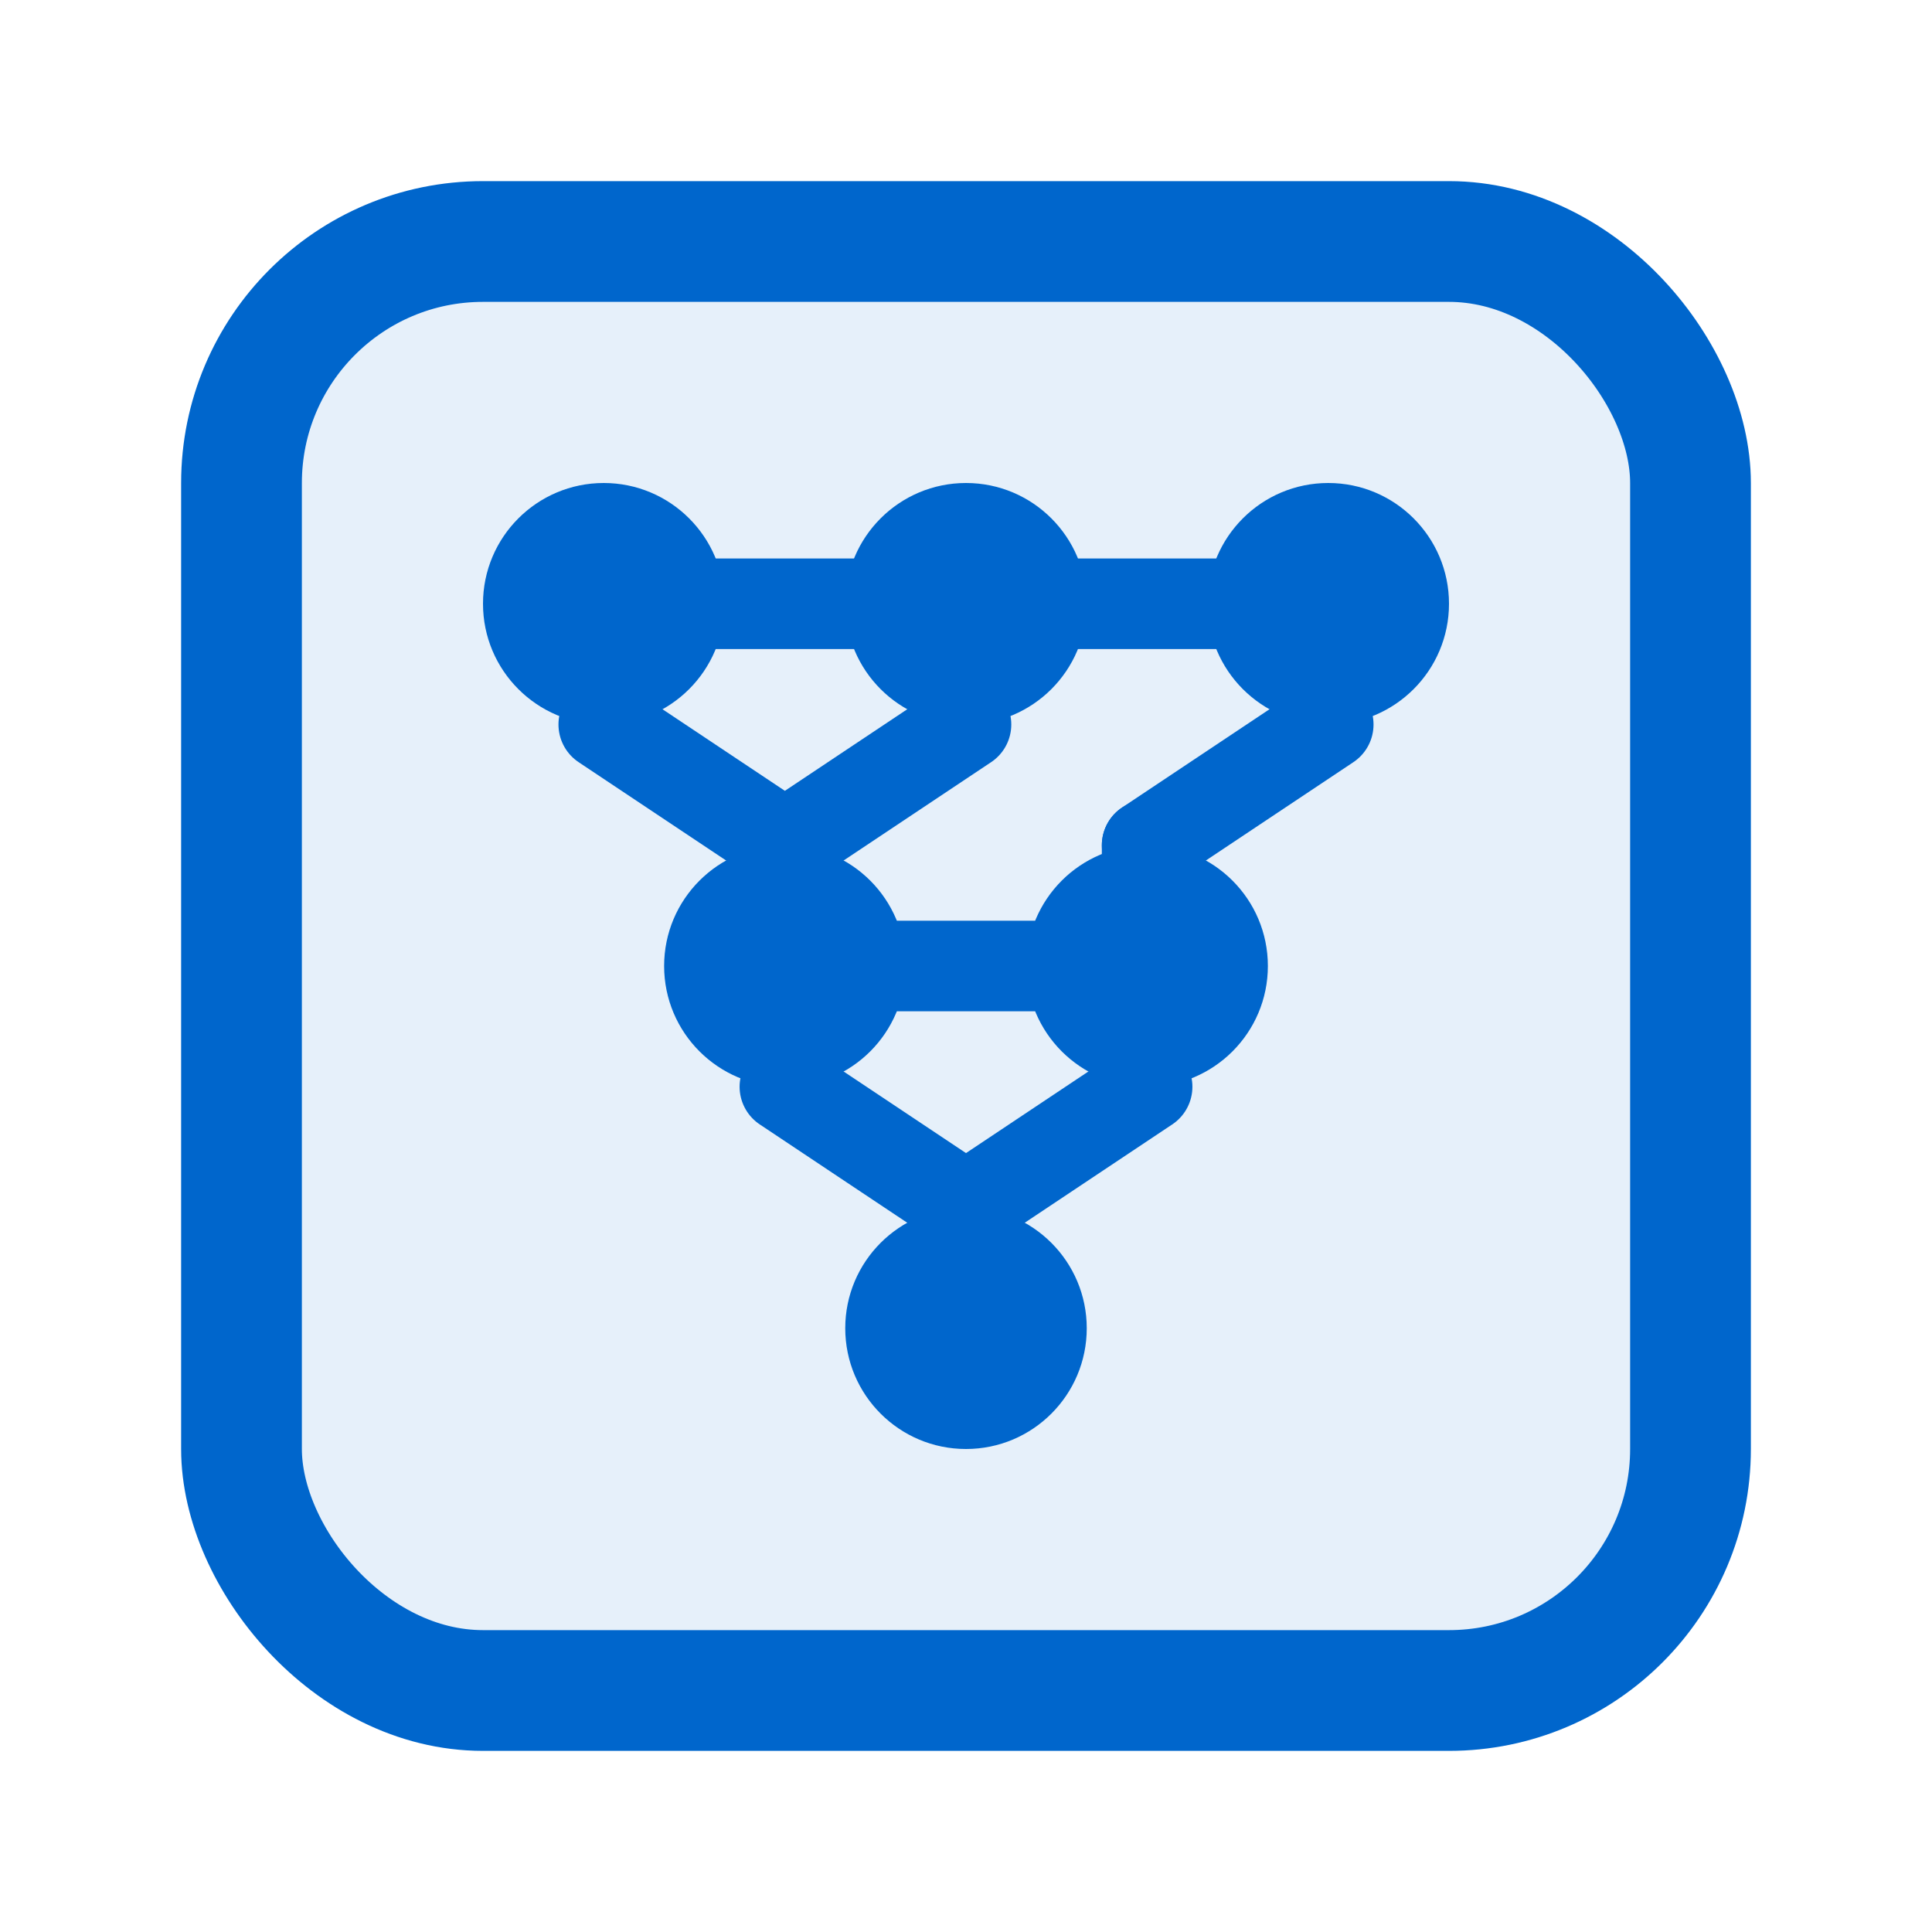
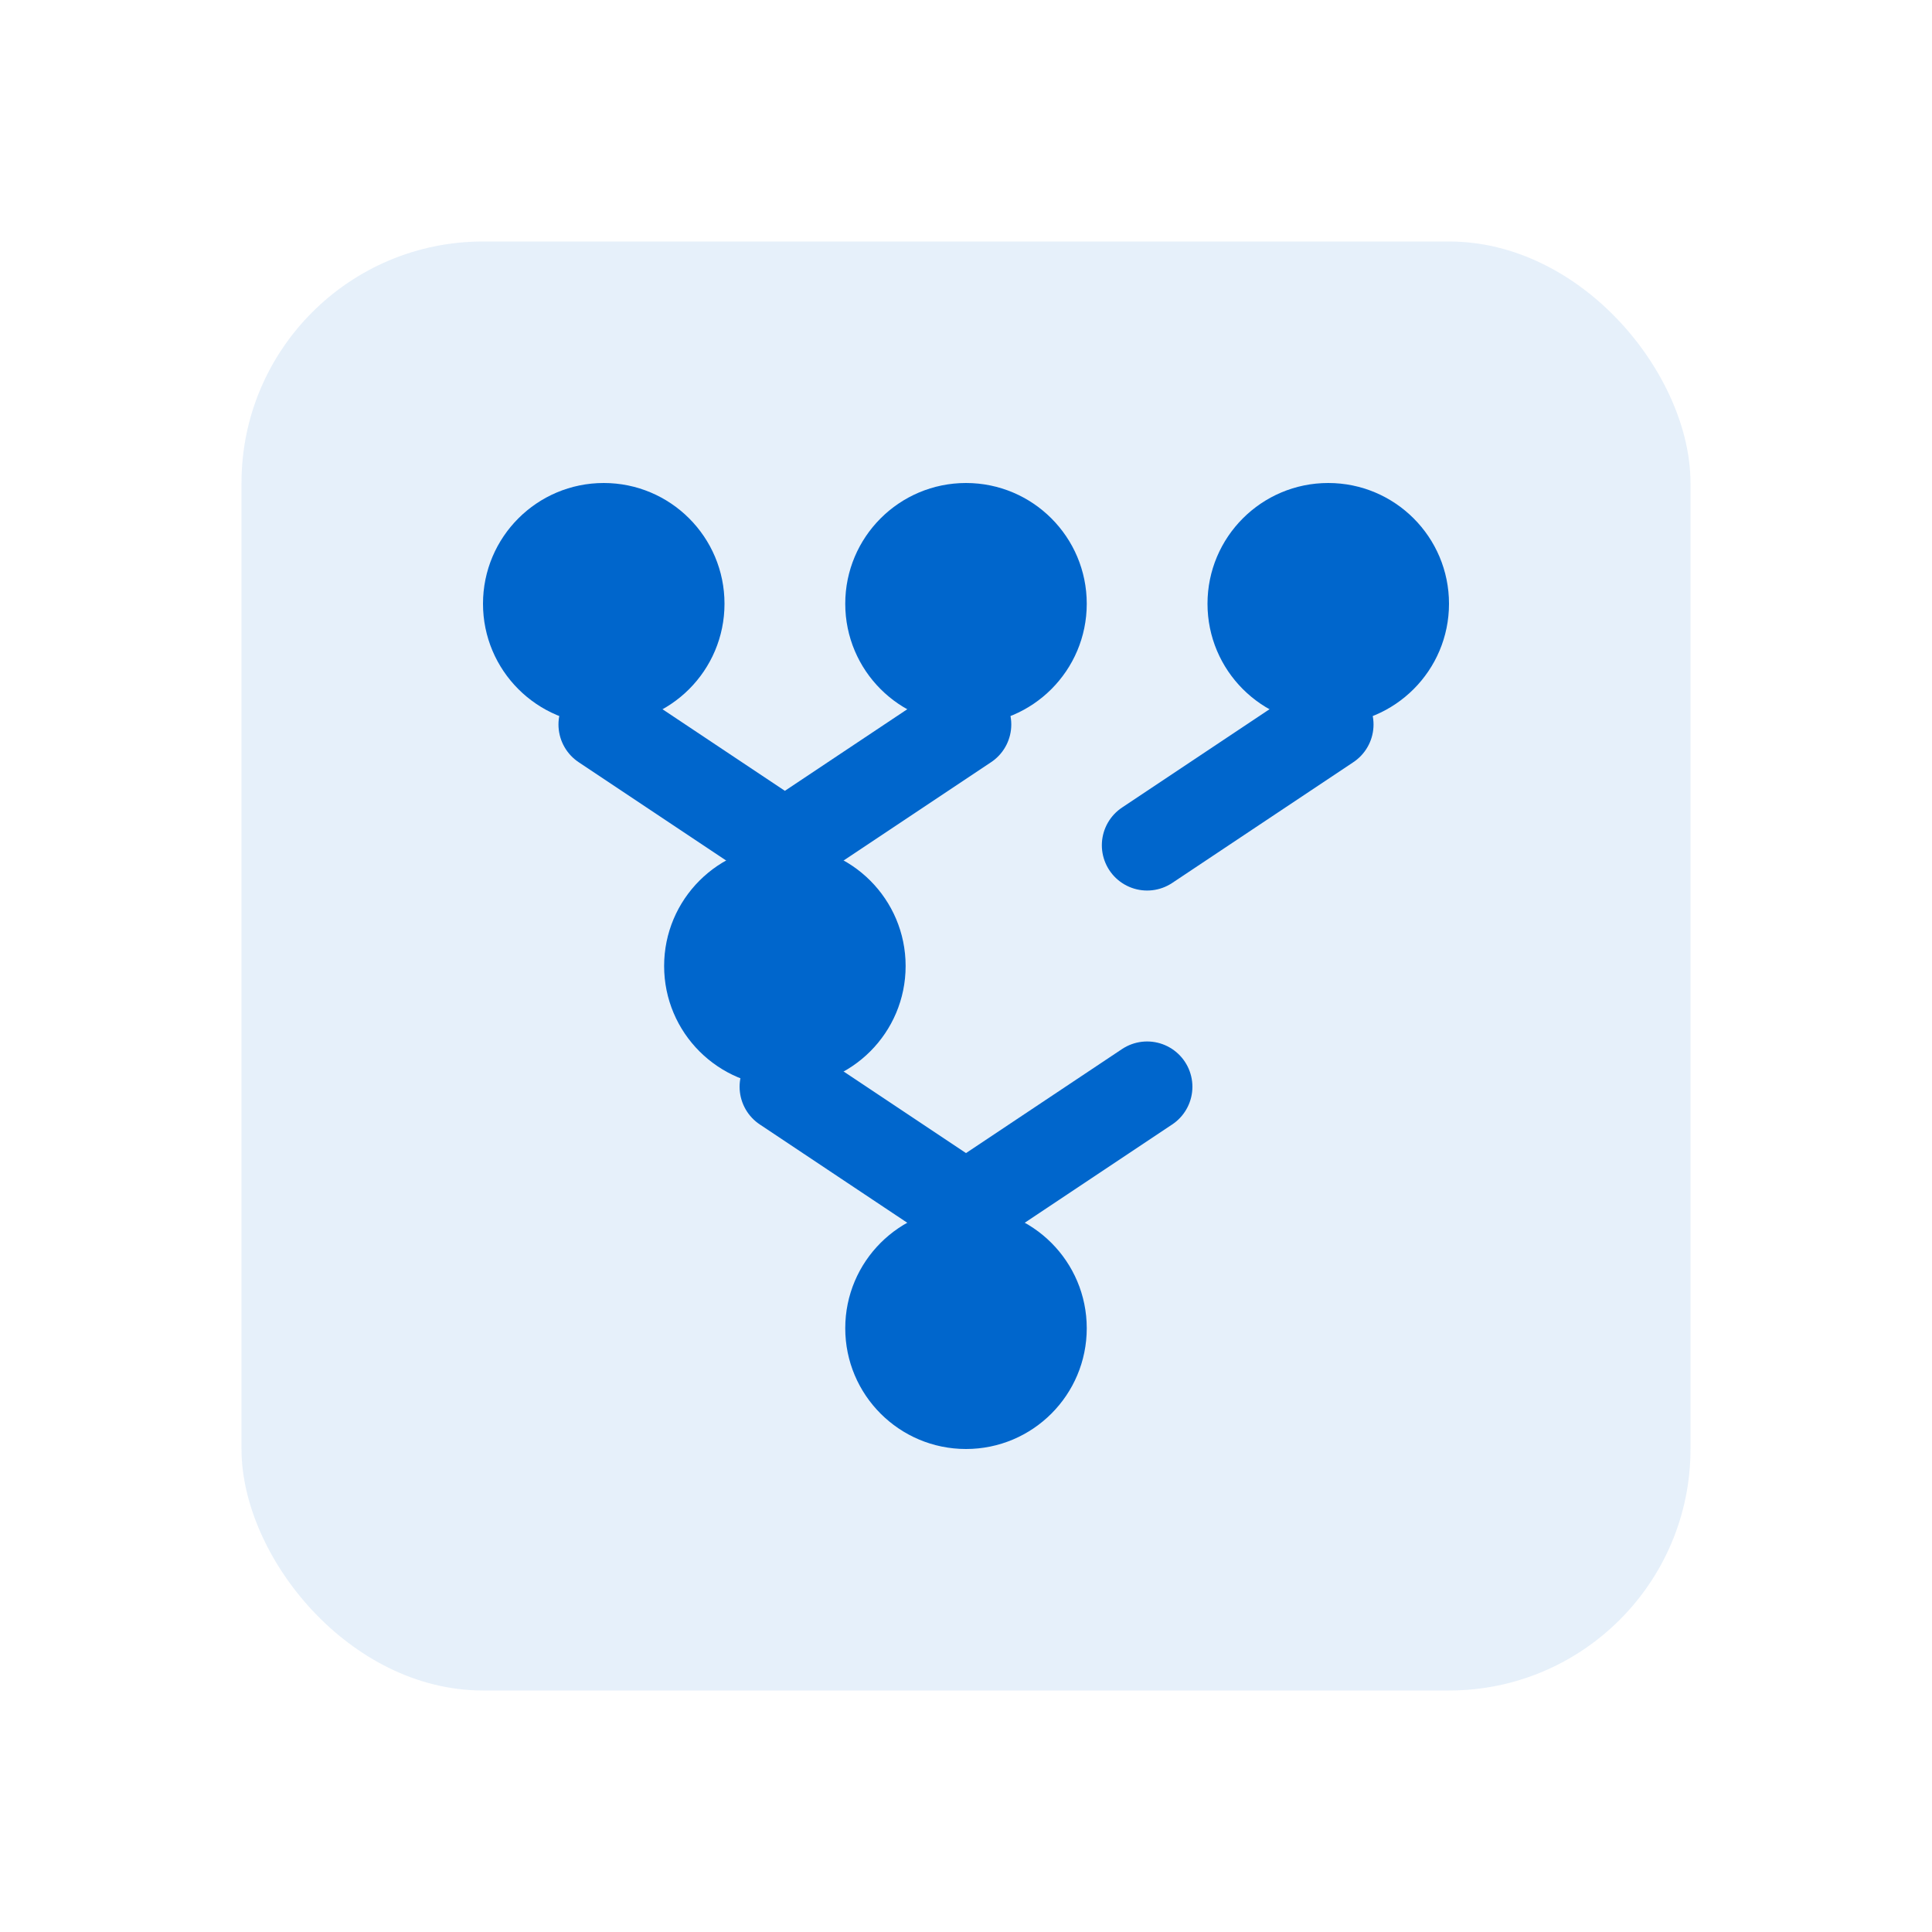
<svg xmlns="http://www.w3.org/2000/svg" width="32" height="32" viewBox="0 0 32 32" fill="none">
  <rect x="4" y="4" width="24" height="24" rx="4" fill="#0066CC" fill-opacity="0.1" />
-   <rect x="4" y="4" width="24" height="24" rx="4" stroke="#0066CC" stroke-width="2" />
  <circle cx="10" cy="10" r="2" fill="#0066CC" />
  <circle cx="16" cy="10" r="2" fill="#0066CC" />
  <circle cx="22" cy="10" r="2" fill="#0066CC" />
  <circle cx="13" cy="16" r="2" fill="#0066CC" />
-   <circle cx="19" cy="16" r="2" fill="#0066CC" />
  <circle cx="16" cy="22" r="2" fill="#0066CC" />
  <path d="M10 12L13 14M16 12L13 14M22 12L19 14M13 18L16 20M19 18L16 20" stroke="#0066CC" stroke-width="1.5" stroke-linecap="round" />
-   <path d="M13 14L13 16M19 14L19 16" stroke="#0066CC" stroke-width="1.5" stroke-linecap="round" />
-   <path d="M10 10H22M13 16H19M16 22H16" stroke="#0066CC" stroke-width="1.5" stroke-linecap="round" />
</svg>